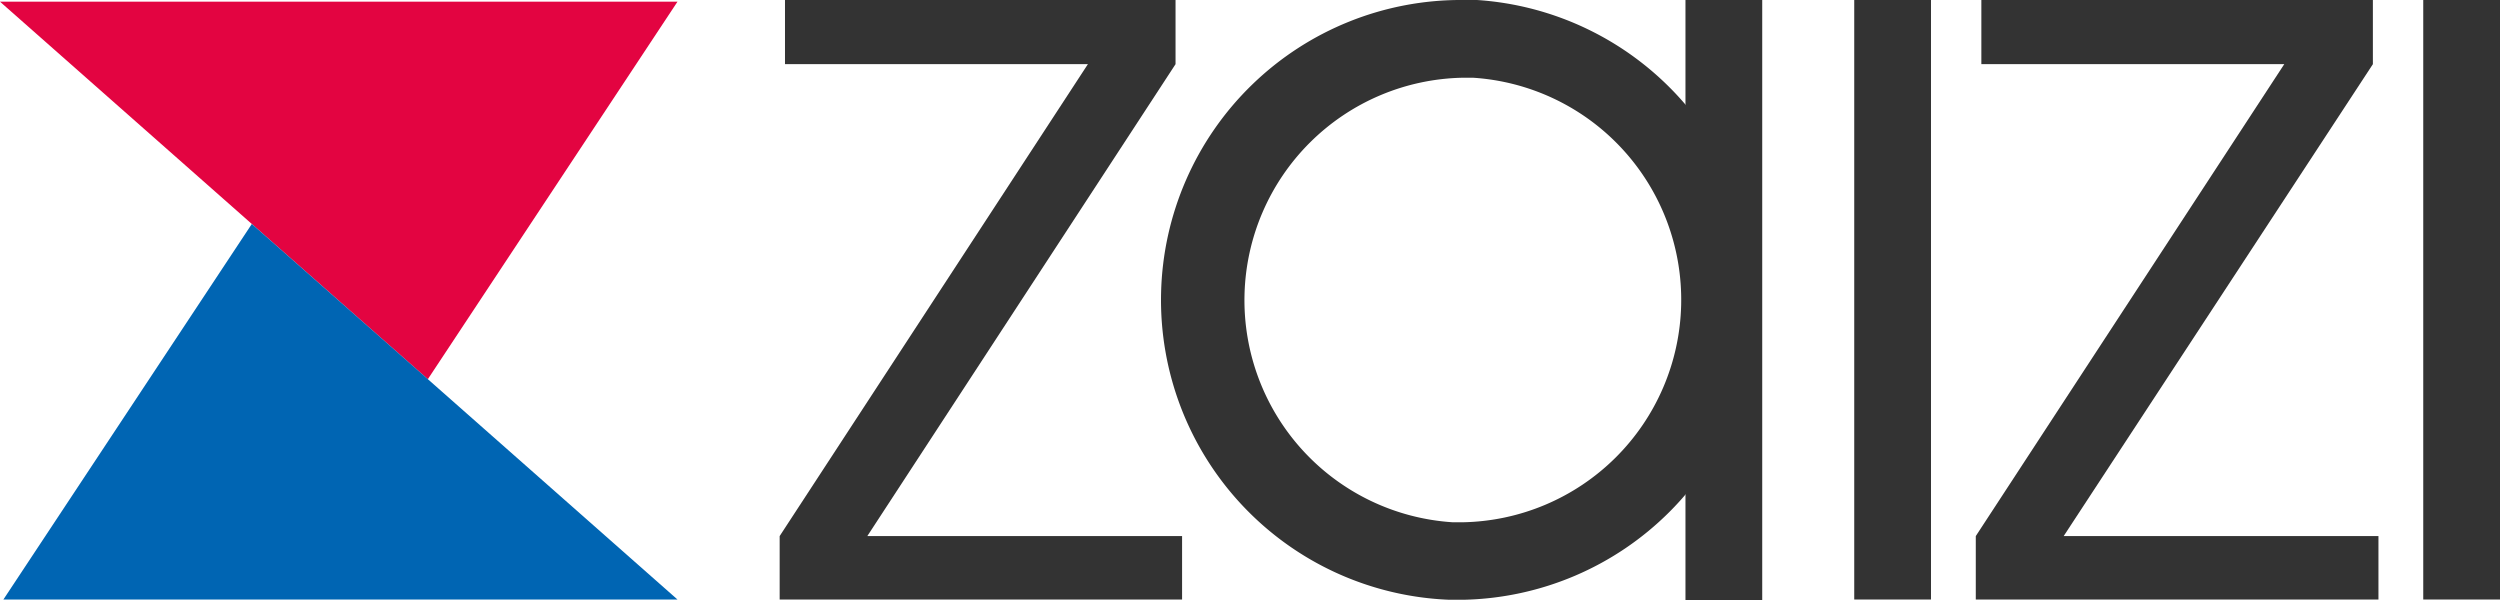
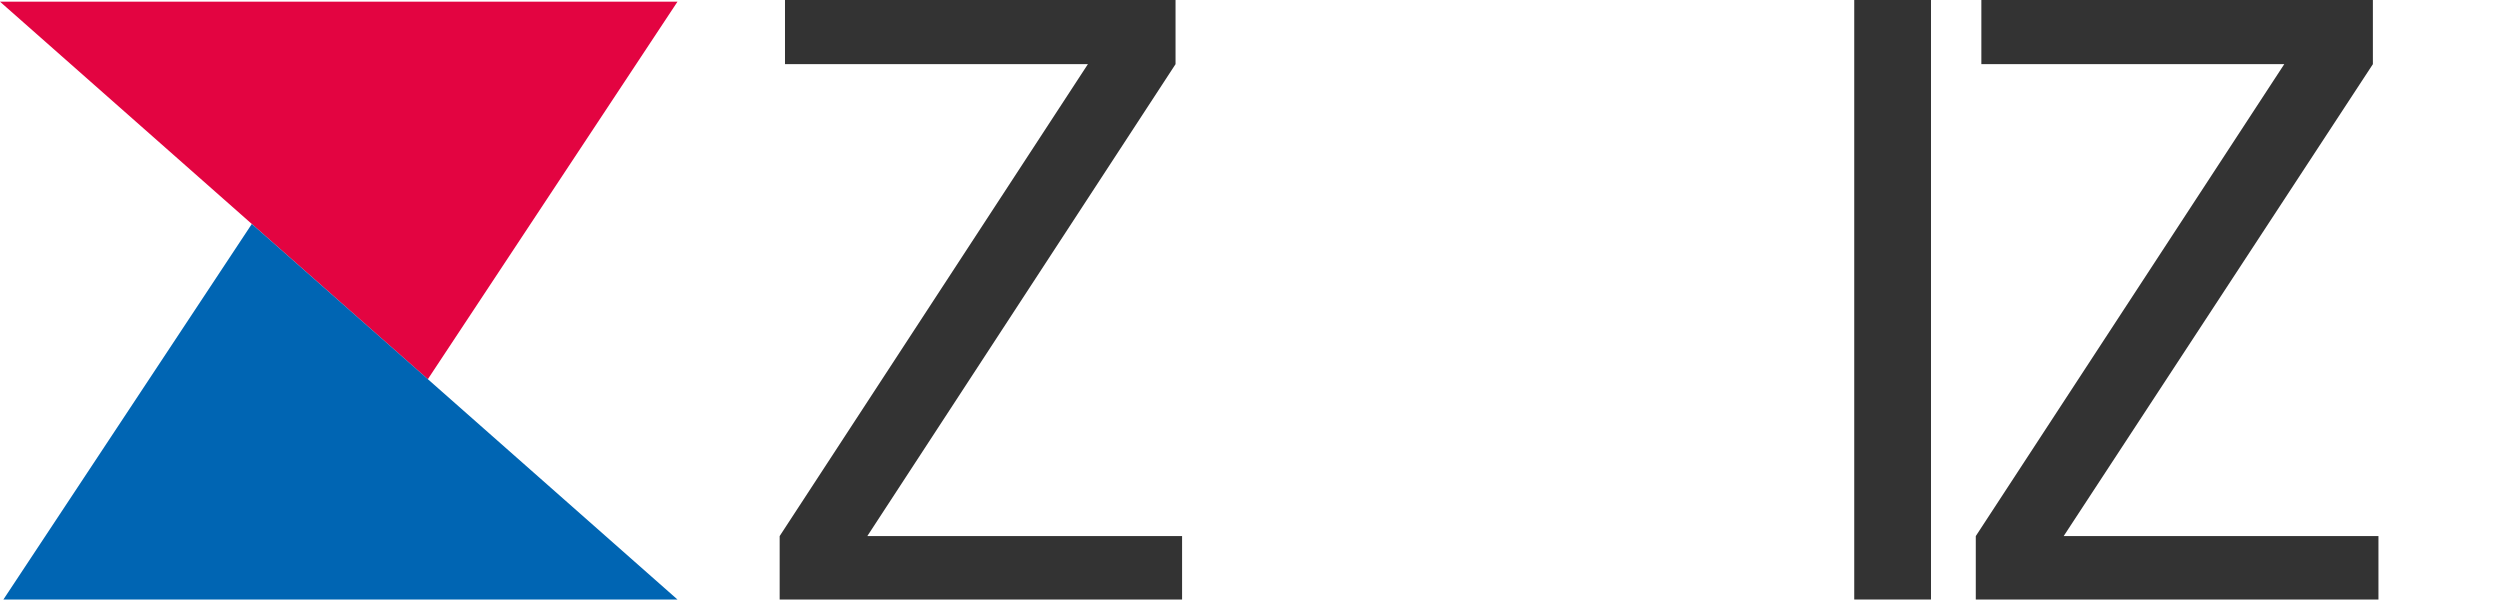
<svg xmlns="http://www.w3.org/2000/svg" id="Layer_1" data-name="Layer 1" viewBox="0 0 103.25 24.79">
  <defs>
    <style>.cls-1{fill:#333;}.cls-2{fill:#e30441;}.cls-3{fill:#0065b3;}</style>
  </defs>
  <path class="cls-1" d="M35.82,22.14h13v2.62H32.2V22.14L44.93,2.65H32.42V0H48.55V2.65Z" />
  <path class="cls-1" d="M79.75,0V24.76H76.58V0Z" />
  <path class="cls-1" d="M85.23,22.14h13v2.62H81.6V22.14L94.34,2.65H81.83V0H98V2.65Z" />
-   <path class="cls-1" d="M103.25,0V24.76h-3.17V0Z" />
  <polygon class="cls-2" points="10.4 9.25 10.4 9.25 10.4 9.25 10.4 9.25" />
  <polygon class="cls-2" points="10.41 9.26 10.41 9.26 17.67 15.67 17.67 15.67 17.67 15.66 17.67 15.66 17.67 15.66 17.67 15.66 10.41 9.26" />
  <polyline class="cls-2" points="10.41 9.26 17.67 15.66 17.67 15.66 27.98 0.07 17.67 0.07 10.41 0.07 0 0.07 10.4 9.25 10.4 9.25 10.41 9.25 10.41 9.26" />
  <polygon class="cls-2" points="10.41 9.26 10.41 9.26 10.41 9.26 10.41 9.26" />
  <polygon class="cls-2" points="17.67 24.76 10.41 24.76 0.14 24.76 0.14 24.76 10.41 24.76 17.67 24.76 27.98 24.76 27.98 24.76 17.67 24.76" />
-   <path class="cls-1" d="M60.38,0V3.21h.45a9.19,9.19,0,0,1-.43,18.36H60a9.19,9.19,0,0,1,.43-18.36V0m0,0a12.39,12.39,0,0,0-.58,24.77l.6,0A12.4,12.4,0,0,0,61,0Z" />
-   <polygon class="cls-1" points="72.78 0 69.61 0 69.61 24.79 72.78 24.79 72.78 0 72.78 0" />
  <polyline class="cls-3" points="10.4 9.25 10.41 9.25 10.41 9.26 10.4 9.25 0.14 24.76 10.41 24.76 17.67 24.76 27.98 24.76 17.67 15.66 17.67 15.66 10.4 9.25 17.67 15.66 17.67 15.66" />
</svg>